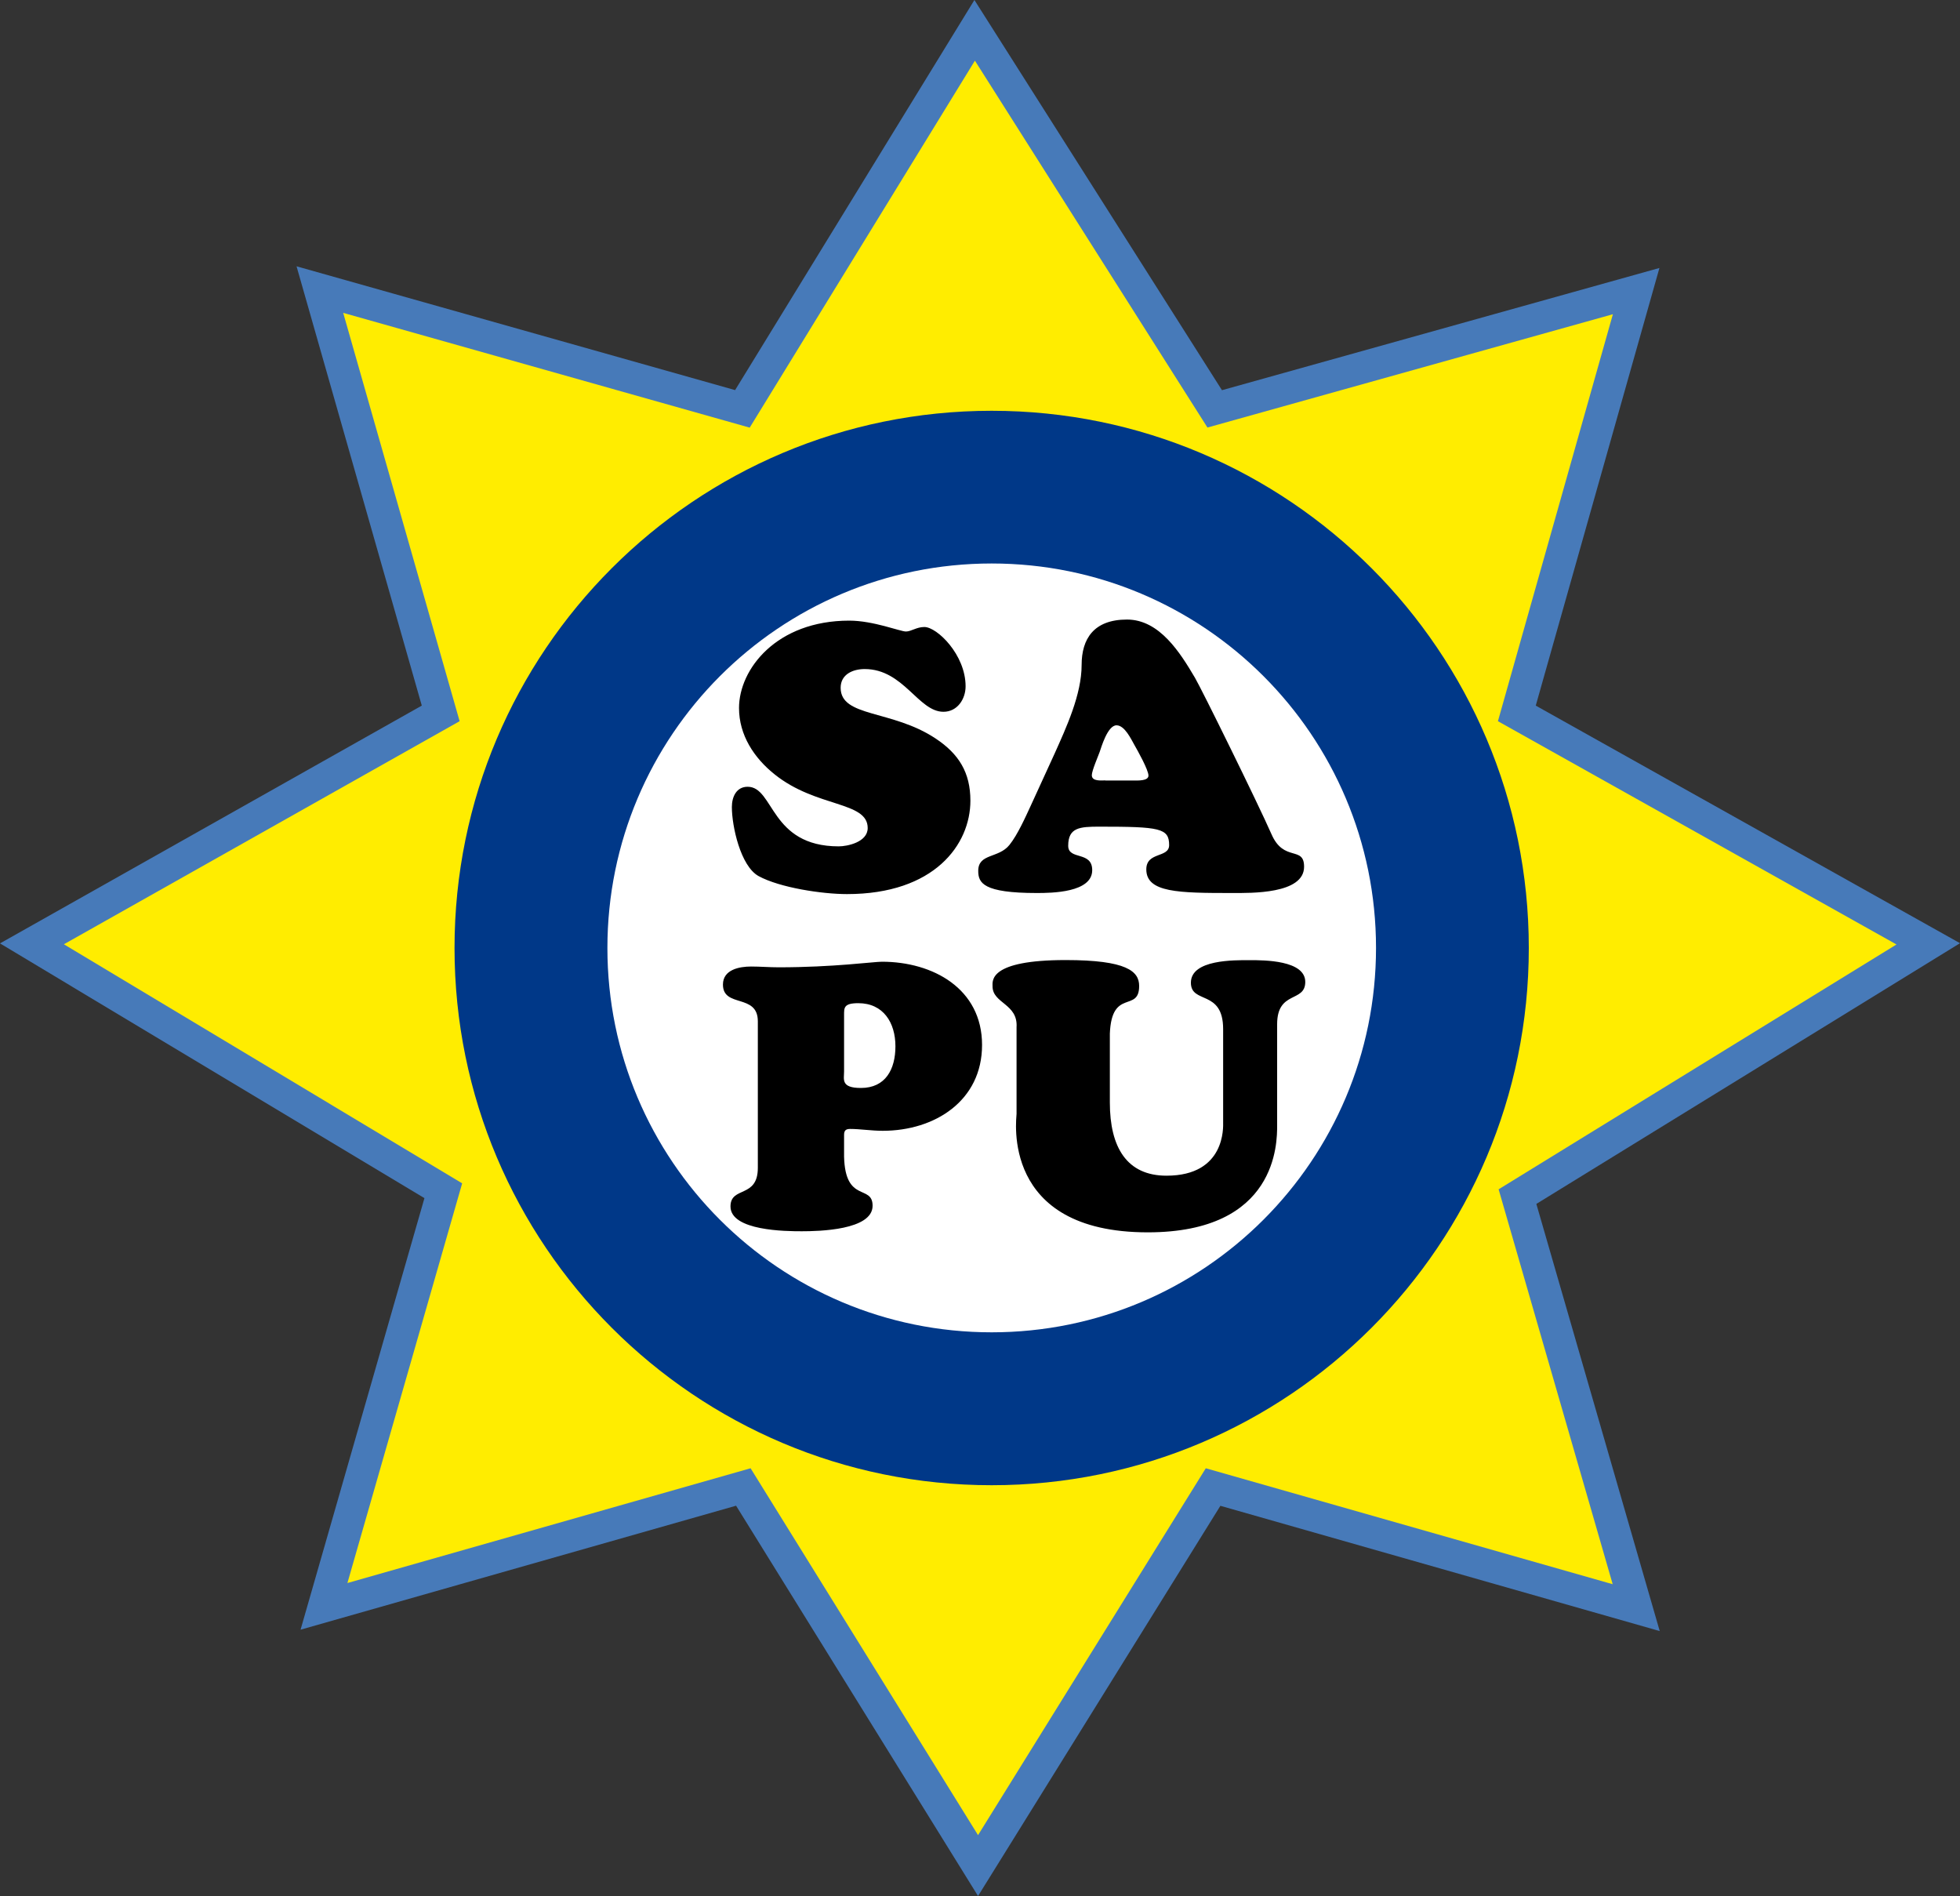
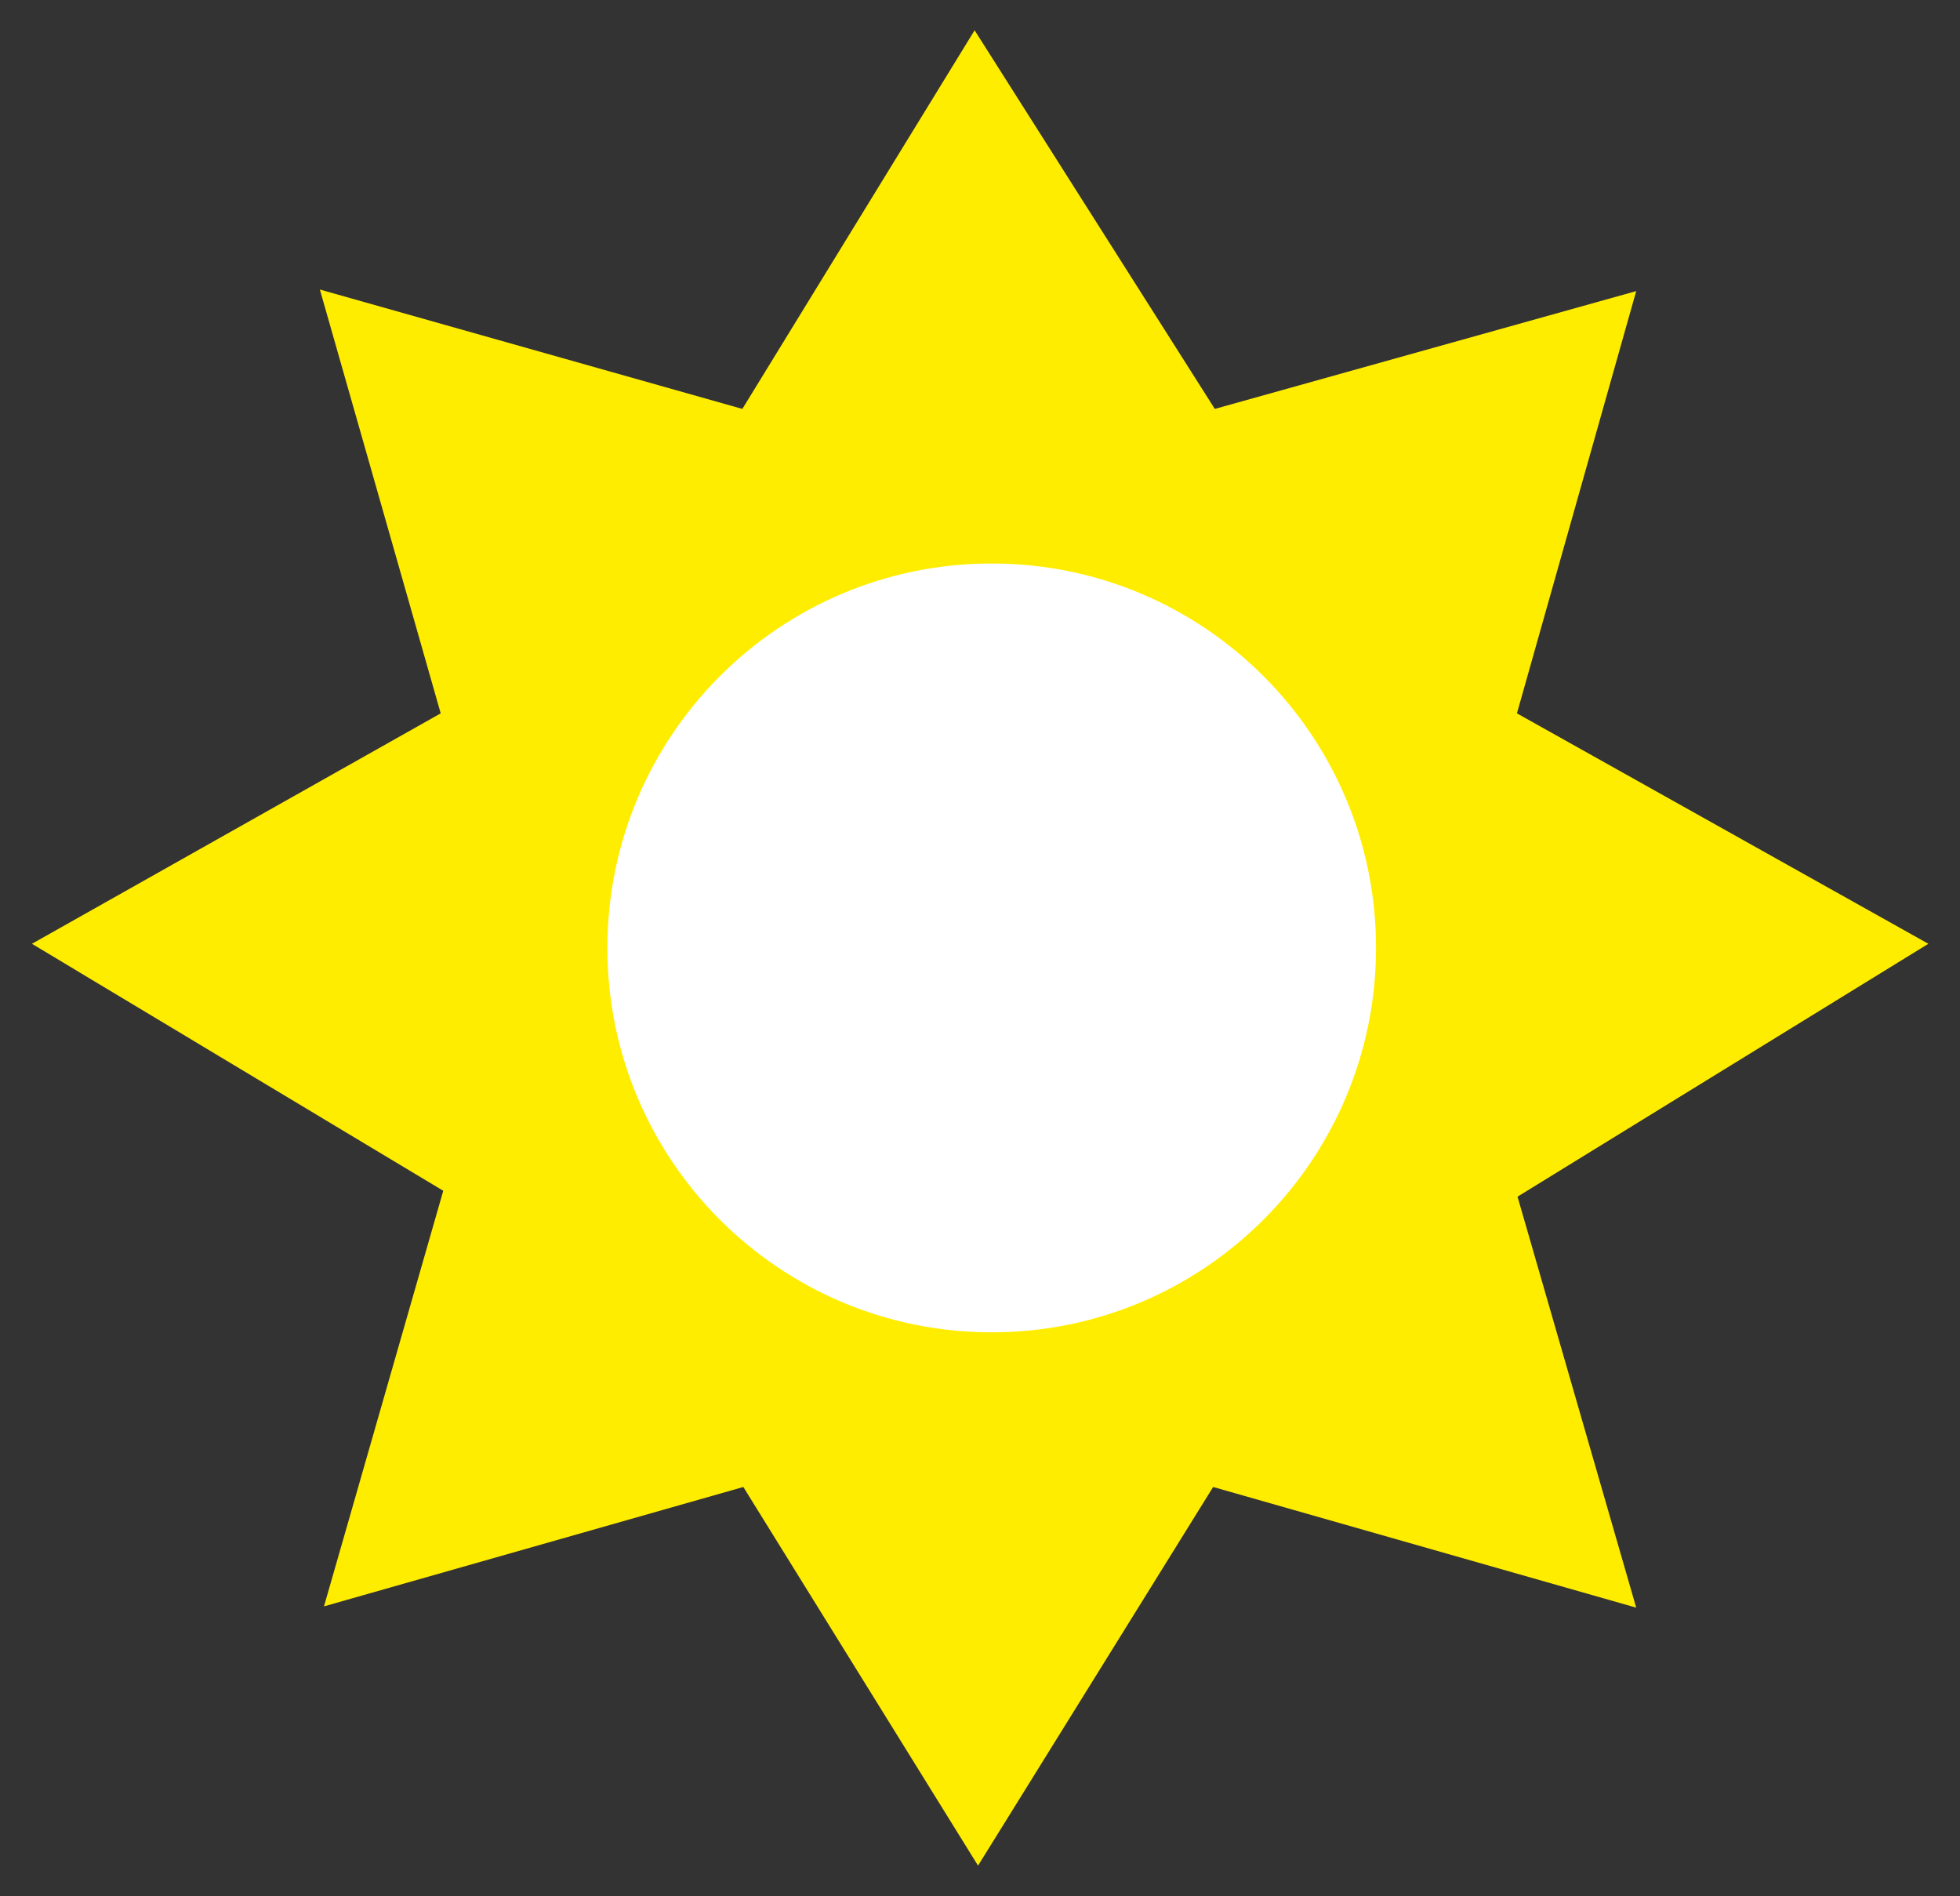
<svg xmlns="http://www.w3.org/2000/svg" width="200px" height="193.44px" viewBox="0 0 200 193.44" style="enable-background:new 0 0 200 193.44;" xml:space="preserve">
  <rect x="0" y="0" width="200" height="193.44" fill="#333333" stroke="none" />
  <style type="text/css">
	.st0{fill:#FFED00;}
	.st1{fill:#003888;}
	.st2{fill:#FFFFFF;}
	.st3{fill:#477AB9;}
</style>
  <g>
    <polygon class="st0" points="99.8,190.34 75.85,151.71 33.06,163.89 45.23,121.49 3.26,96.29 44.97,72.78 32.64,29.54 75.75,41.72    99.45,3.09 123.96,41.72 166.96,29.7 154.79,72.78 196.77,96.29 154.85,122.09 166.96,164.02 123.79,151.71  " />
-     <path class="st1" d="M101.19,151.53c30.27,0,54.81-24.54,54.81-54.81c0-30.27-24.54-54.81-54.81-54.81   c-30.27,0-54.81,24.54-54.81,54.81C46.38,126.99,70.92,151.53,101.19,151.53" />
    <path class="st2" d="M101.19,135.93c21.66,0,39.22-17.56,39.22-39.22c0-21.66-17.56-39.22-39.22-39.22S61.98,75.06,61.98,96.72   C61.98,118.38,79.53,135.93,101.19,135.93" />
-     <path class="st3" d="M99.8,193.44l-24.69-39.82l-44.44,12.65l12.64-44.03L0,96.25l43.04-24.26L30.26,27.17L75.01,39.8L99.43,0   l25.26,39.81l44.64-12.47l-12.62,44.65L200,96.23l-43.23,26.6l12.59,43.58l-44.83-12.78L99.8,193.44z M76.59,149.8l23.21,37.43   l23.24-37.43l41.52,11.83l-11.64-40.29l40.6-24.98l-40.67-22.78l11.73-41.52l-41.37,11.56L99.48,6.19L76.5,43.63L35.02,31.92   L46.9,73.58L6.52,96.34l40.64,24.39l-11.71,40.78L76.59,149.8z" />
-     <path d="M105.22,82.11c-0.57,1.23-1.38,3.06-2.22,4.1c-1.11,1.38-3.18,0.84-3.18,2.64c0,1.23,0.5,2.26,5.97,2.26   c1.53,0,5.66-0.04,5.66-2.33c0-1.99-2.45-0.99-2.45-2.49c0-1.87,1.19-1.95,3.18-1.95c6.16,0,7.12,0.15,7.12,1.88   c0,1.34-2.33,0.65-2.33,2.48c0,2.37,3.29,2.41,8.76,2.41c1.91,0,7.34,0.12,7.34-2.68c0-2.18-2.07-0.42-3.33-3.33   c-1.38-3.14-7.15-14.85-7.81-15.96c-1.49-2.52-3.6-5.93-6.93-5.93c-3.41,0-4.63,1.99-4.63,4.63c0,3.02-1.57,6.39-2.75,9.03   L105.22,82.11z M112.79,79.62c-0.42,0-1.38,0.12-1.38-0.53c0-0.46,0.65-1.95,0.8-2.37c0.15-0.42,0.8-2.72,1.72-2.72   c0.84,0,1.49,1.42,1.84,2.03c0.31,0.54,1.42,2.52,1.42,3.1c0,0.57-1.15,0.5-1.53,0.5H112.79z M79.05,79.01   c4.25,3.41,9.49,2.72,9.49,5.47c0,1.45-2.1,1.87-2.95,1.87c-7.04,0-6.58-6.08-9.3-6.08c-1.15,0-1.61,1.03-1.61,2.07   c0,1.95,0.88,6.01,2.72,7.04c2.18,1.19,6.5,1.84,9.03,1.84c8.91,0,12.59-5.05,12.59-9.53c0-2.87-1.18-4.78-3.56-6.35   c-4.44-2.95-9.68-2.14-9.68-5.17c0-1.38,1.26-1.91,2.45-1.91c3.98,0,5.47,4.36,8.04,4.36c1.42,0,2.26-1.3,2.26-2.6   c0-3.22-2.91-6.05-4.21-6.05c-0.8,0-1.34,0.46-1.88,0.46c-0.57,0-3.33-1.11-5.78-1.11c-7.42,0-11.25,4.94-11.25,8.92   C75.41,74.99,76.94,77.33,79.05,79.01" />
-     <path d="M124.81,114.52c0,0.42,0.27,5.43-5.78,5.43c-4.06,0-5.78-2.91-5.78-7.46v-7.04c0.19-4.67,2.99-2.1,2.99-4.86   c0-1.49-1.26-2.64-7.5-2.64c-7.88,0-7.46,2.14-7.46,2.68c0,1.76,2.6,1.76,2.45,4.17v8.84c0,0.46-1.69,12.09,13.39,12.09   c13.24,0,13.2-9.18,13.2-10.9v-10.33c0-3.48,2.87-2.18,2.87-4.32c0-2.22-4.21-2.22-5.66-2.22c-1.57,0-6.01-0.08-6.01,2.3   c0,2.22,3.29,0.65,3.29,4.74V114.52z M77.33,119.15c0,3.14-2.79,1.84-2.79,3.94c0,2.49,5.66,2.53,7.27,2.53   c1.72,0,7.23-0.11,7.23-2.6c0-2.22-2.79-0.23-2.91-5.01v-2.22c0-0.42,0.15-0.61,0.61-0.61c1.03,0,2.18,0.19,3.33,0.19   c5.32,0,10.14-3.06,10.14-8.76c0-5.74-5.01-8.49-10.22-8.49c-0.84,0-4.97,0.57-10.52,0.57c-0.96,0-1.88-0.08-2.83-0.08   c-1.19,0-2.87,0.31-2.87,1.84c0,2.41,3.56,0.88,3.56,3.75V119.15z M91.37,106.75c0,2.33-1,4.25-3.52,4.25   c-2.07,0-1.72-0.88-1.72-1.68v-5.74c0-0.76-0.04-1.23,1.45-1.23C90.14,102.35,91.37,104.34,91.37,106.75" />
  </g>
</svg>